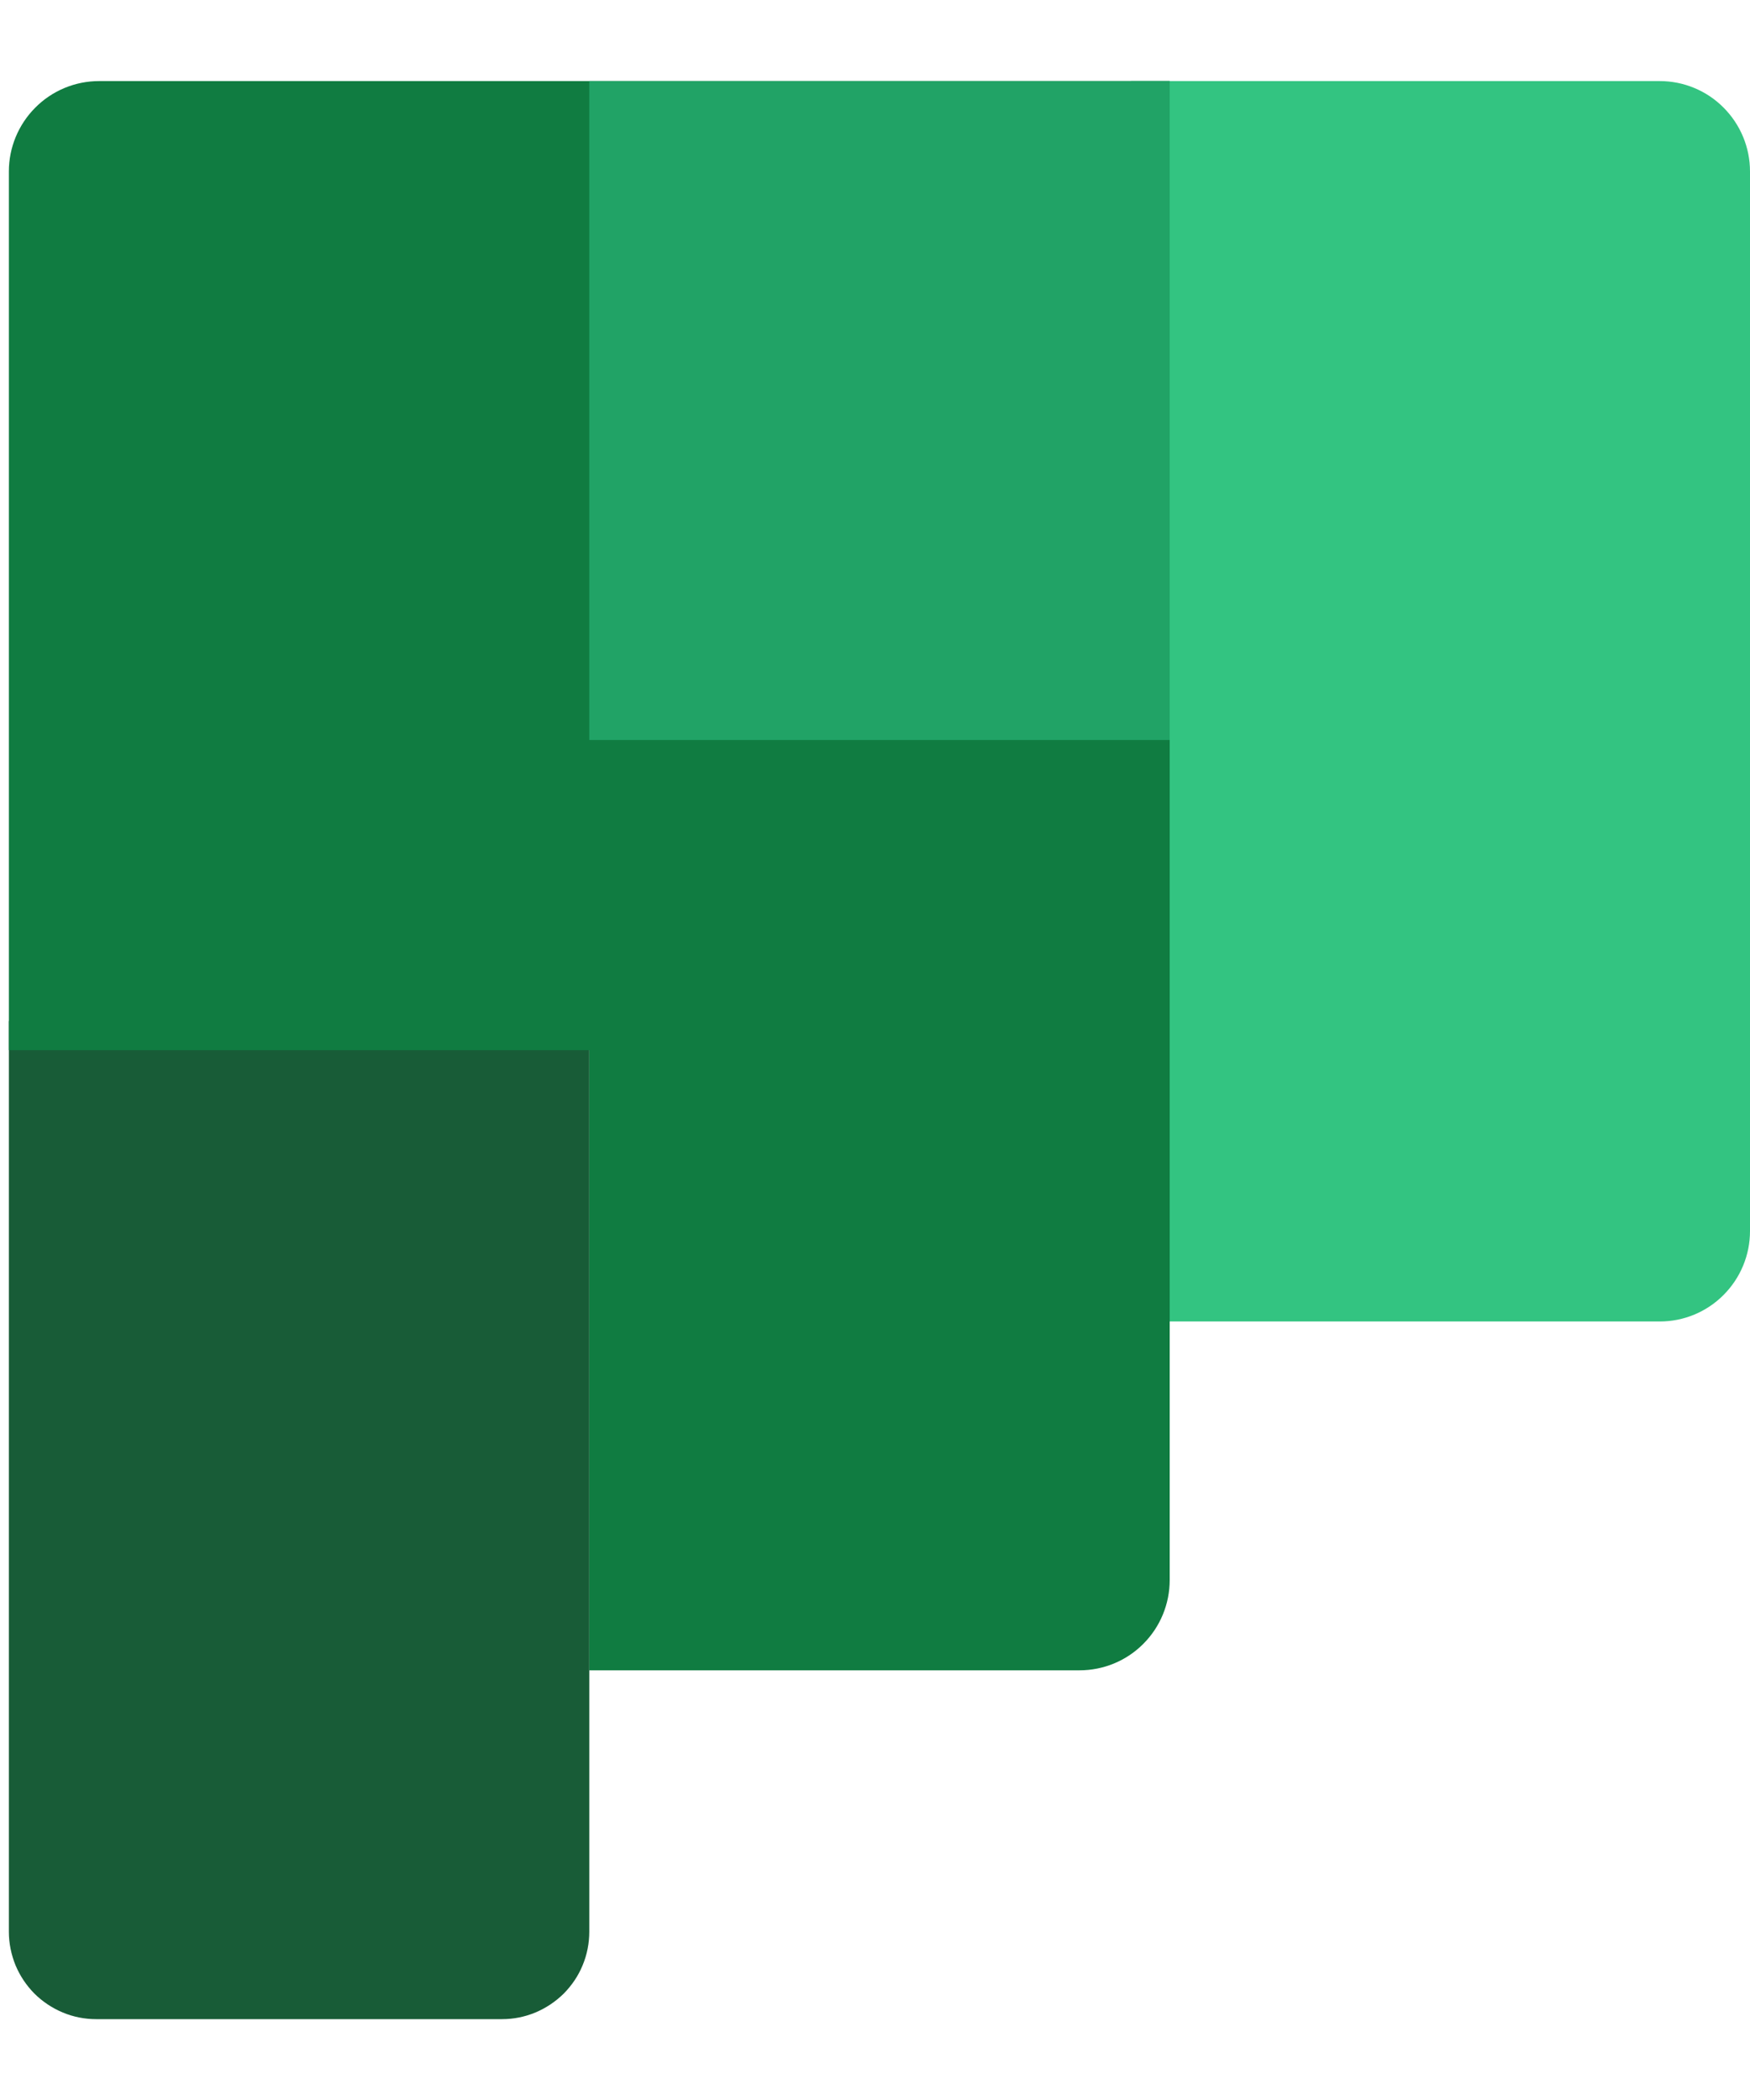
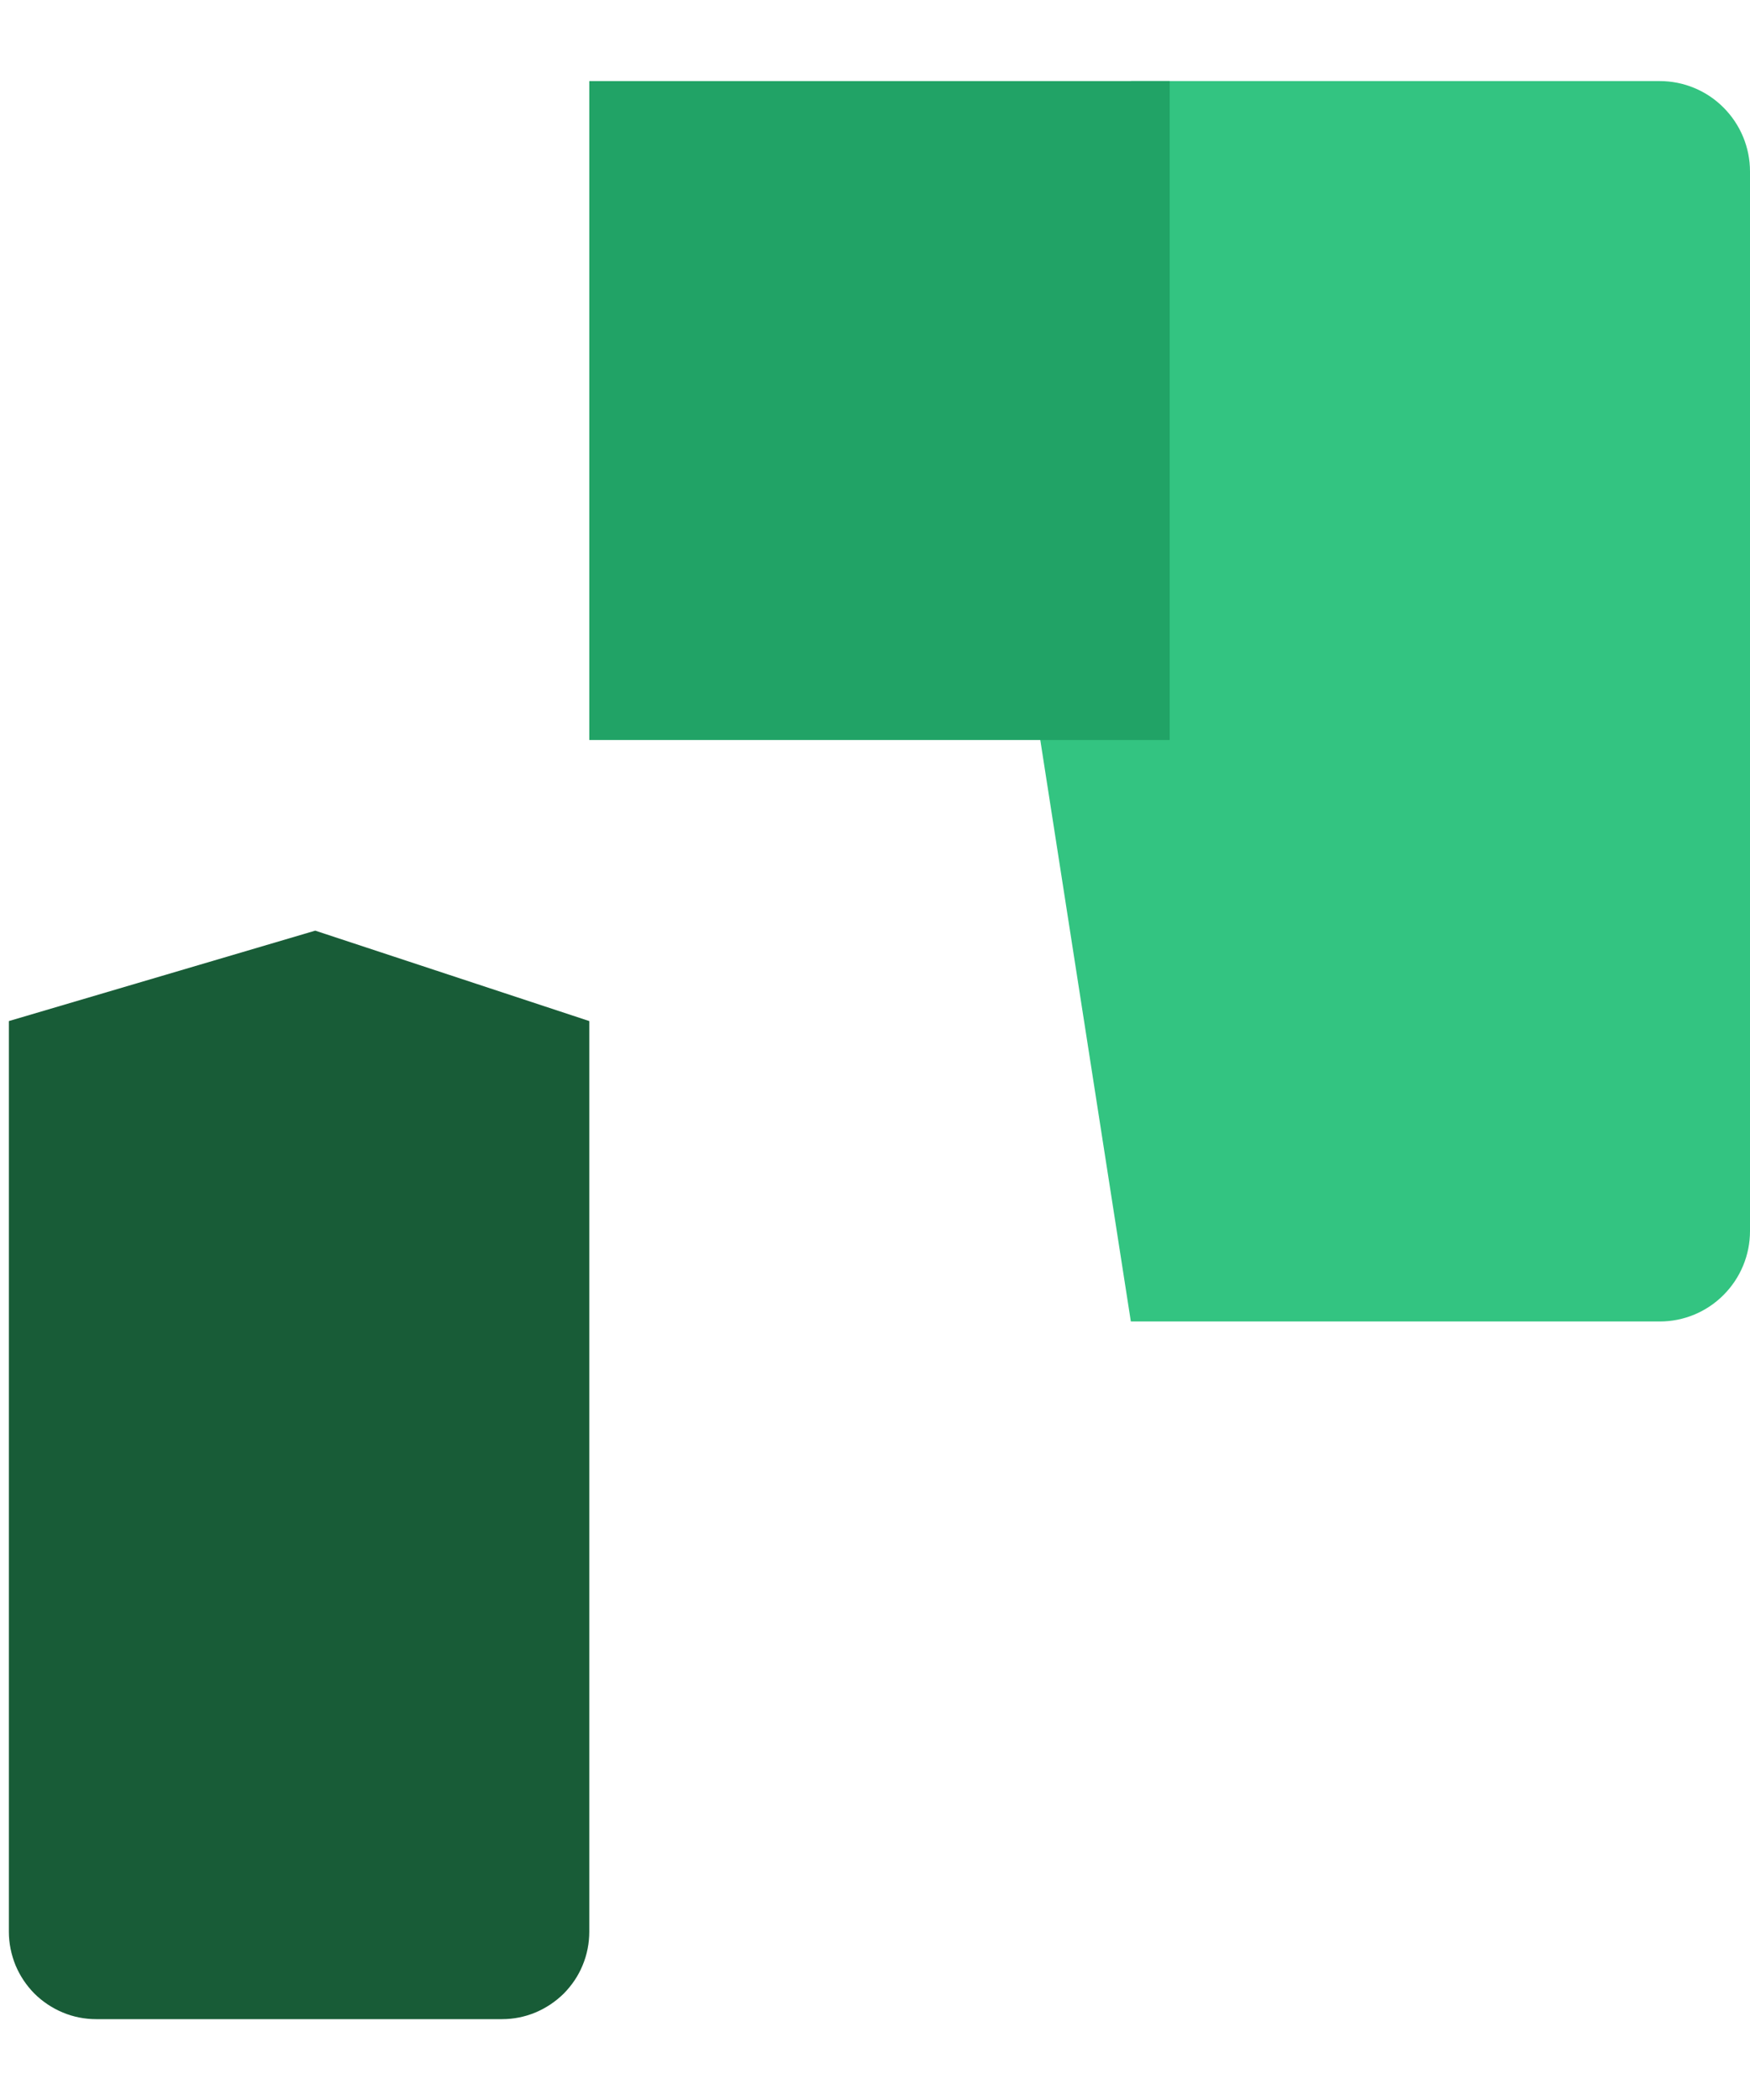
<svg xmlns="http://www.w3.org/2000/svg" width="15" height="18" viewBox="0 0 15 18" fill="none">
  <g clip-path="url(#clip0_1746_649)">
    <path d="M4.303 17.307H0.824C0.726 17.307 0.629 17.288 0.538 17.25C0.447 17.212 0.365 17.157 0.295 17.088C0.226 17.018 0.171 16.936 0.133 16.845C0.096 16.754 0.076 16.656 0.076 16.558V8.752L2.702 7.977L5.051 8.752V16.558C5.051 16.656 5.032 16.754 4.994 16.845C4.957 16.936 4.901 17.018 4.832 17.088C4.762 17.157 4.68 17.212 4.589 17.25C4.498 17.288 4.401 17.307 4.303 17.307Z" fill="#185C37" />
    <path d="M9.693 0.695H14.227C14.432 0.695 14.629 0.777 14.773 0.922C14.918 1.067 15 1.264 15 1.469V10.553C15 10.758 14.918 10.955 14.773 11.1C14.629 11.245 14.432 11.327 14.227 11.327H9.693L8.809 5.651L9.693 0.695Z" fill="#33C481" />
-     <path d="M0.076 1.469V9.001H5.051V14.317H9.253C9.458 14.317 9.655 14.236 9.8 14.09C9.945 13.945 10.026 13.748 10.026 13.543V0.695H0.849C0.644 0.695 0.447 0.777 0.303 0.922C0.158 1.067 0.076 1.264 0.076 1.469Z" fill="#107C41" />
    <path d="M5.051 0.695H10.026V6.343H5.051V0.695Z" fill="#21A366" />
  </g>
  <defs>
    <clipPath id="clip0_1746_649">
      <rect width="15" height="18" fill="white" />
    </clipPath>
  </defs>
</svg>